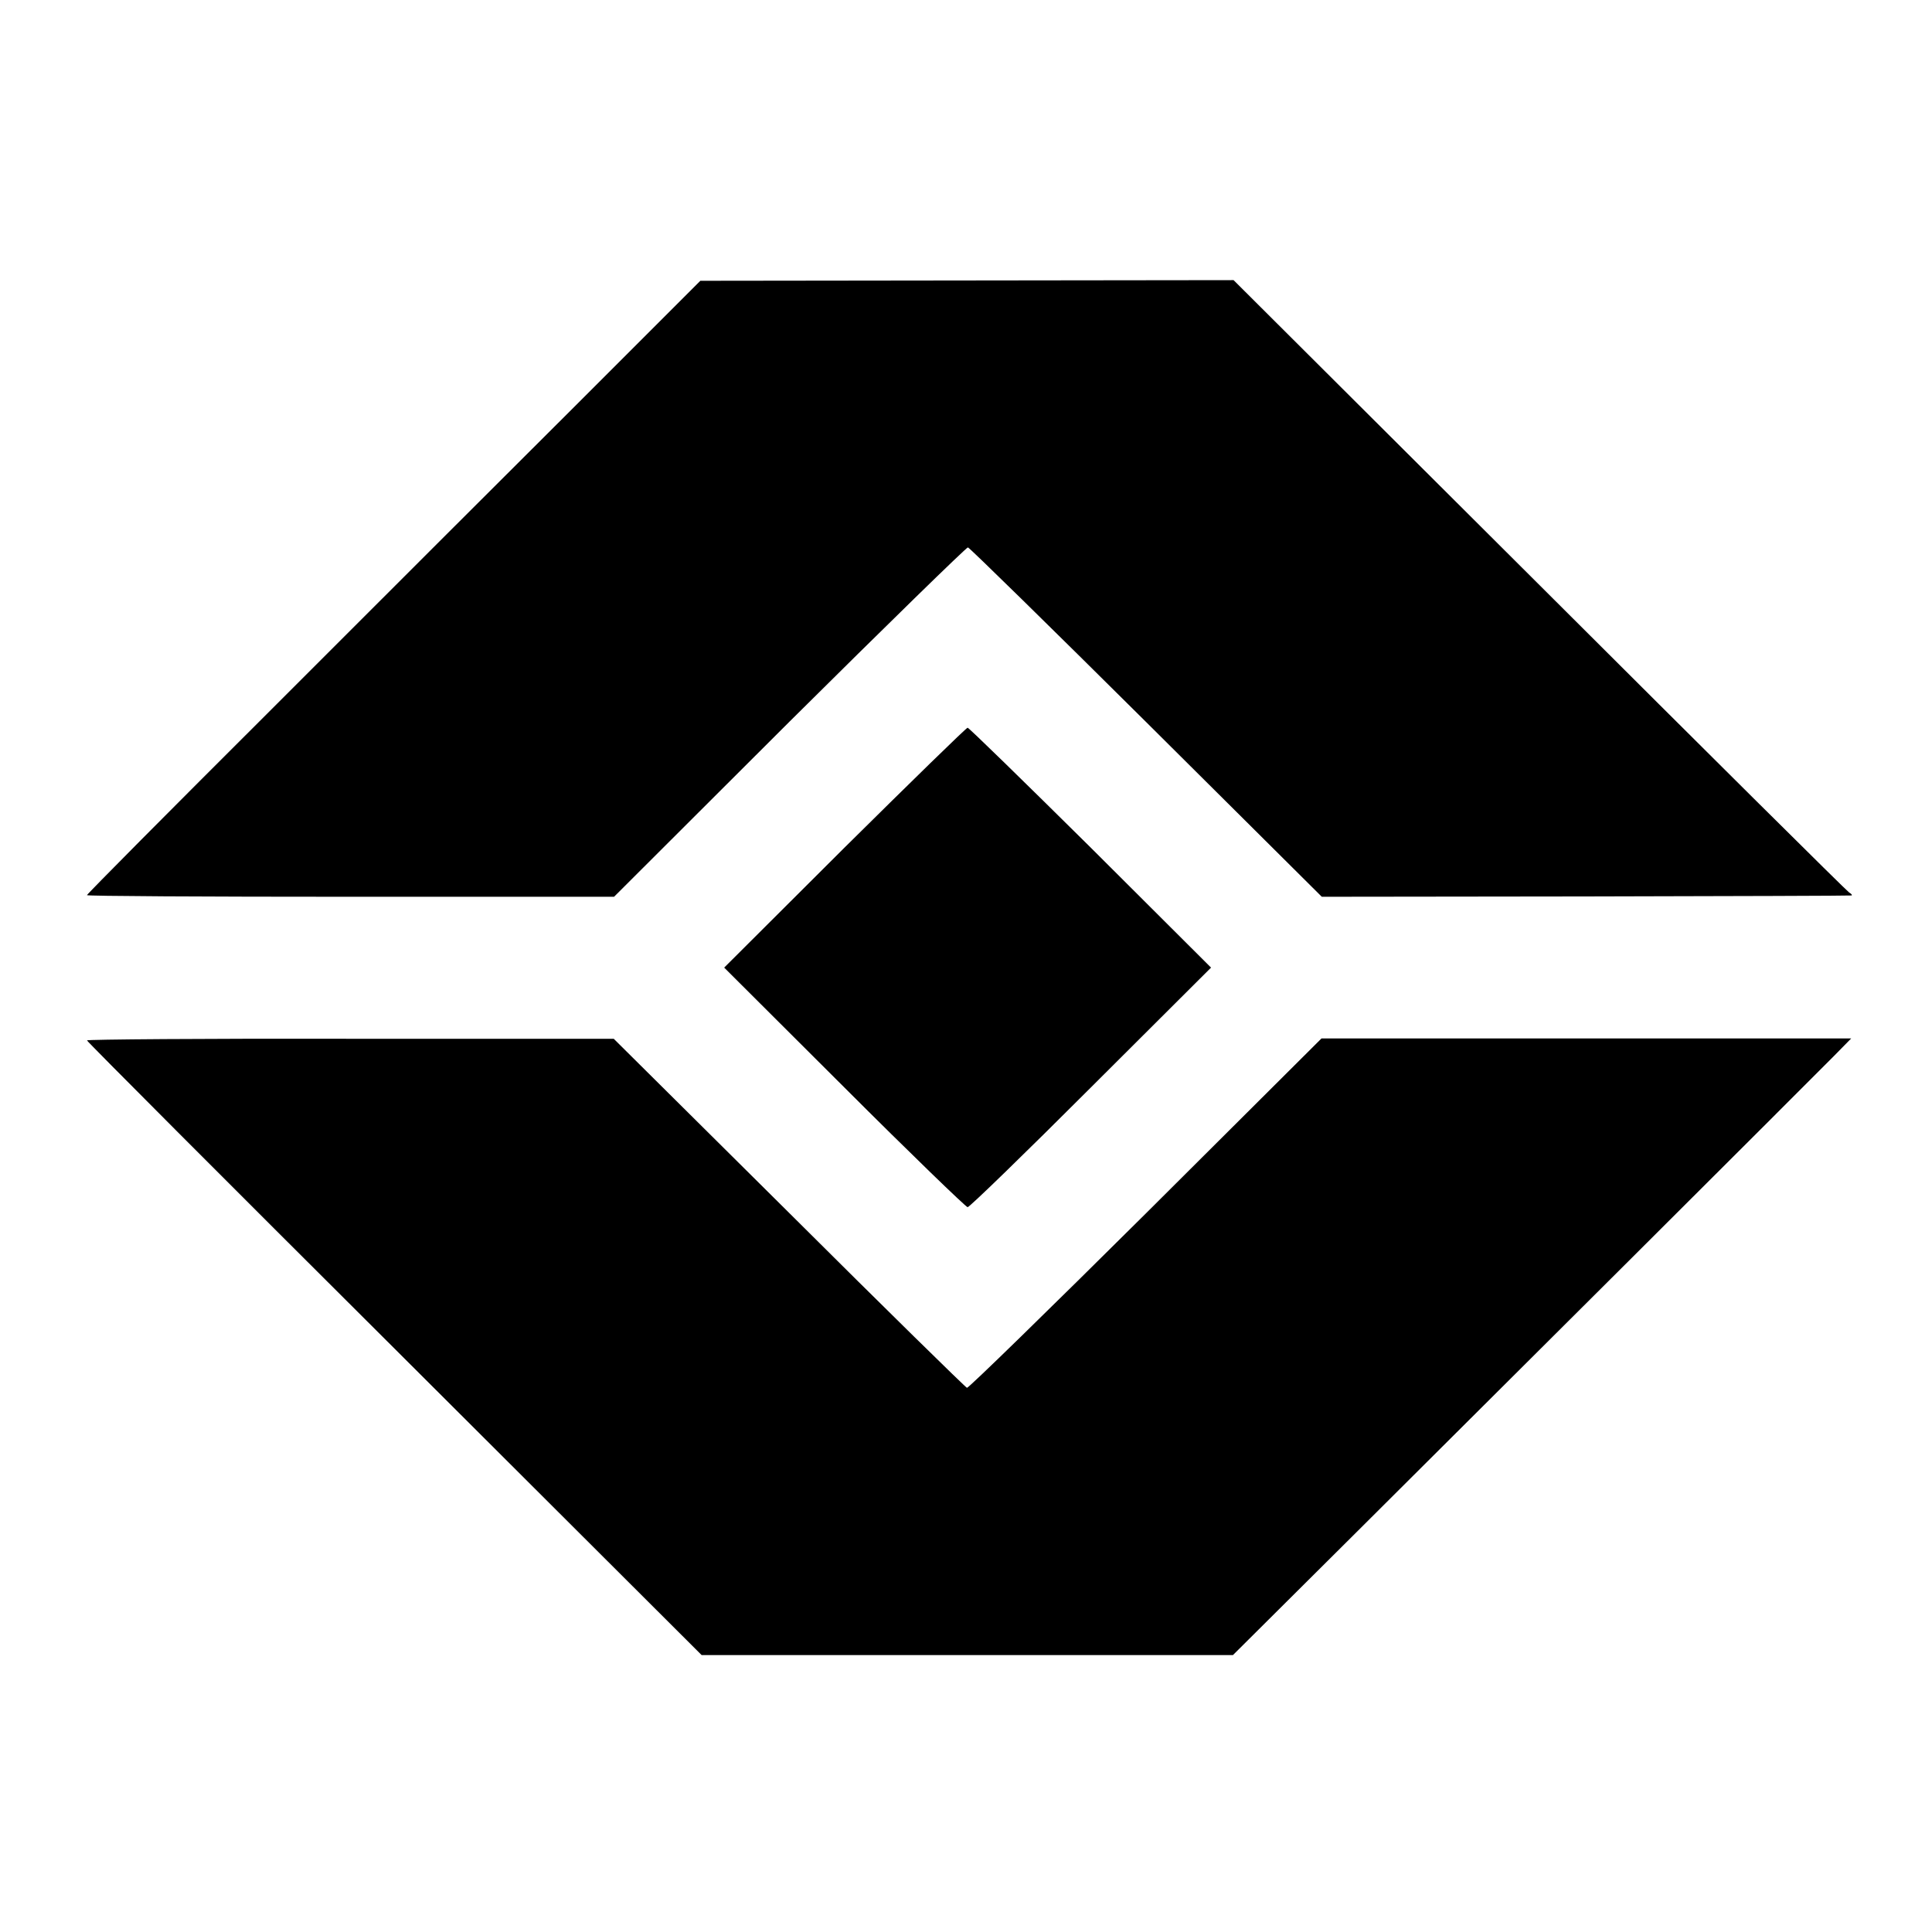
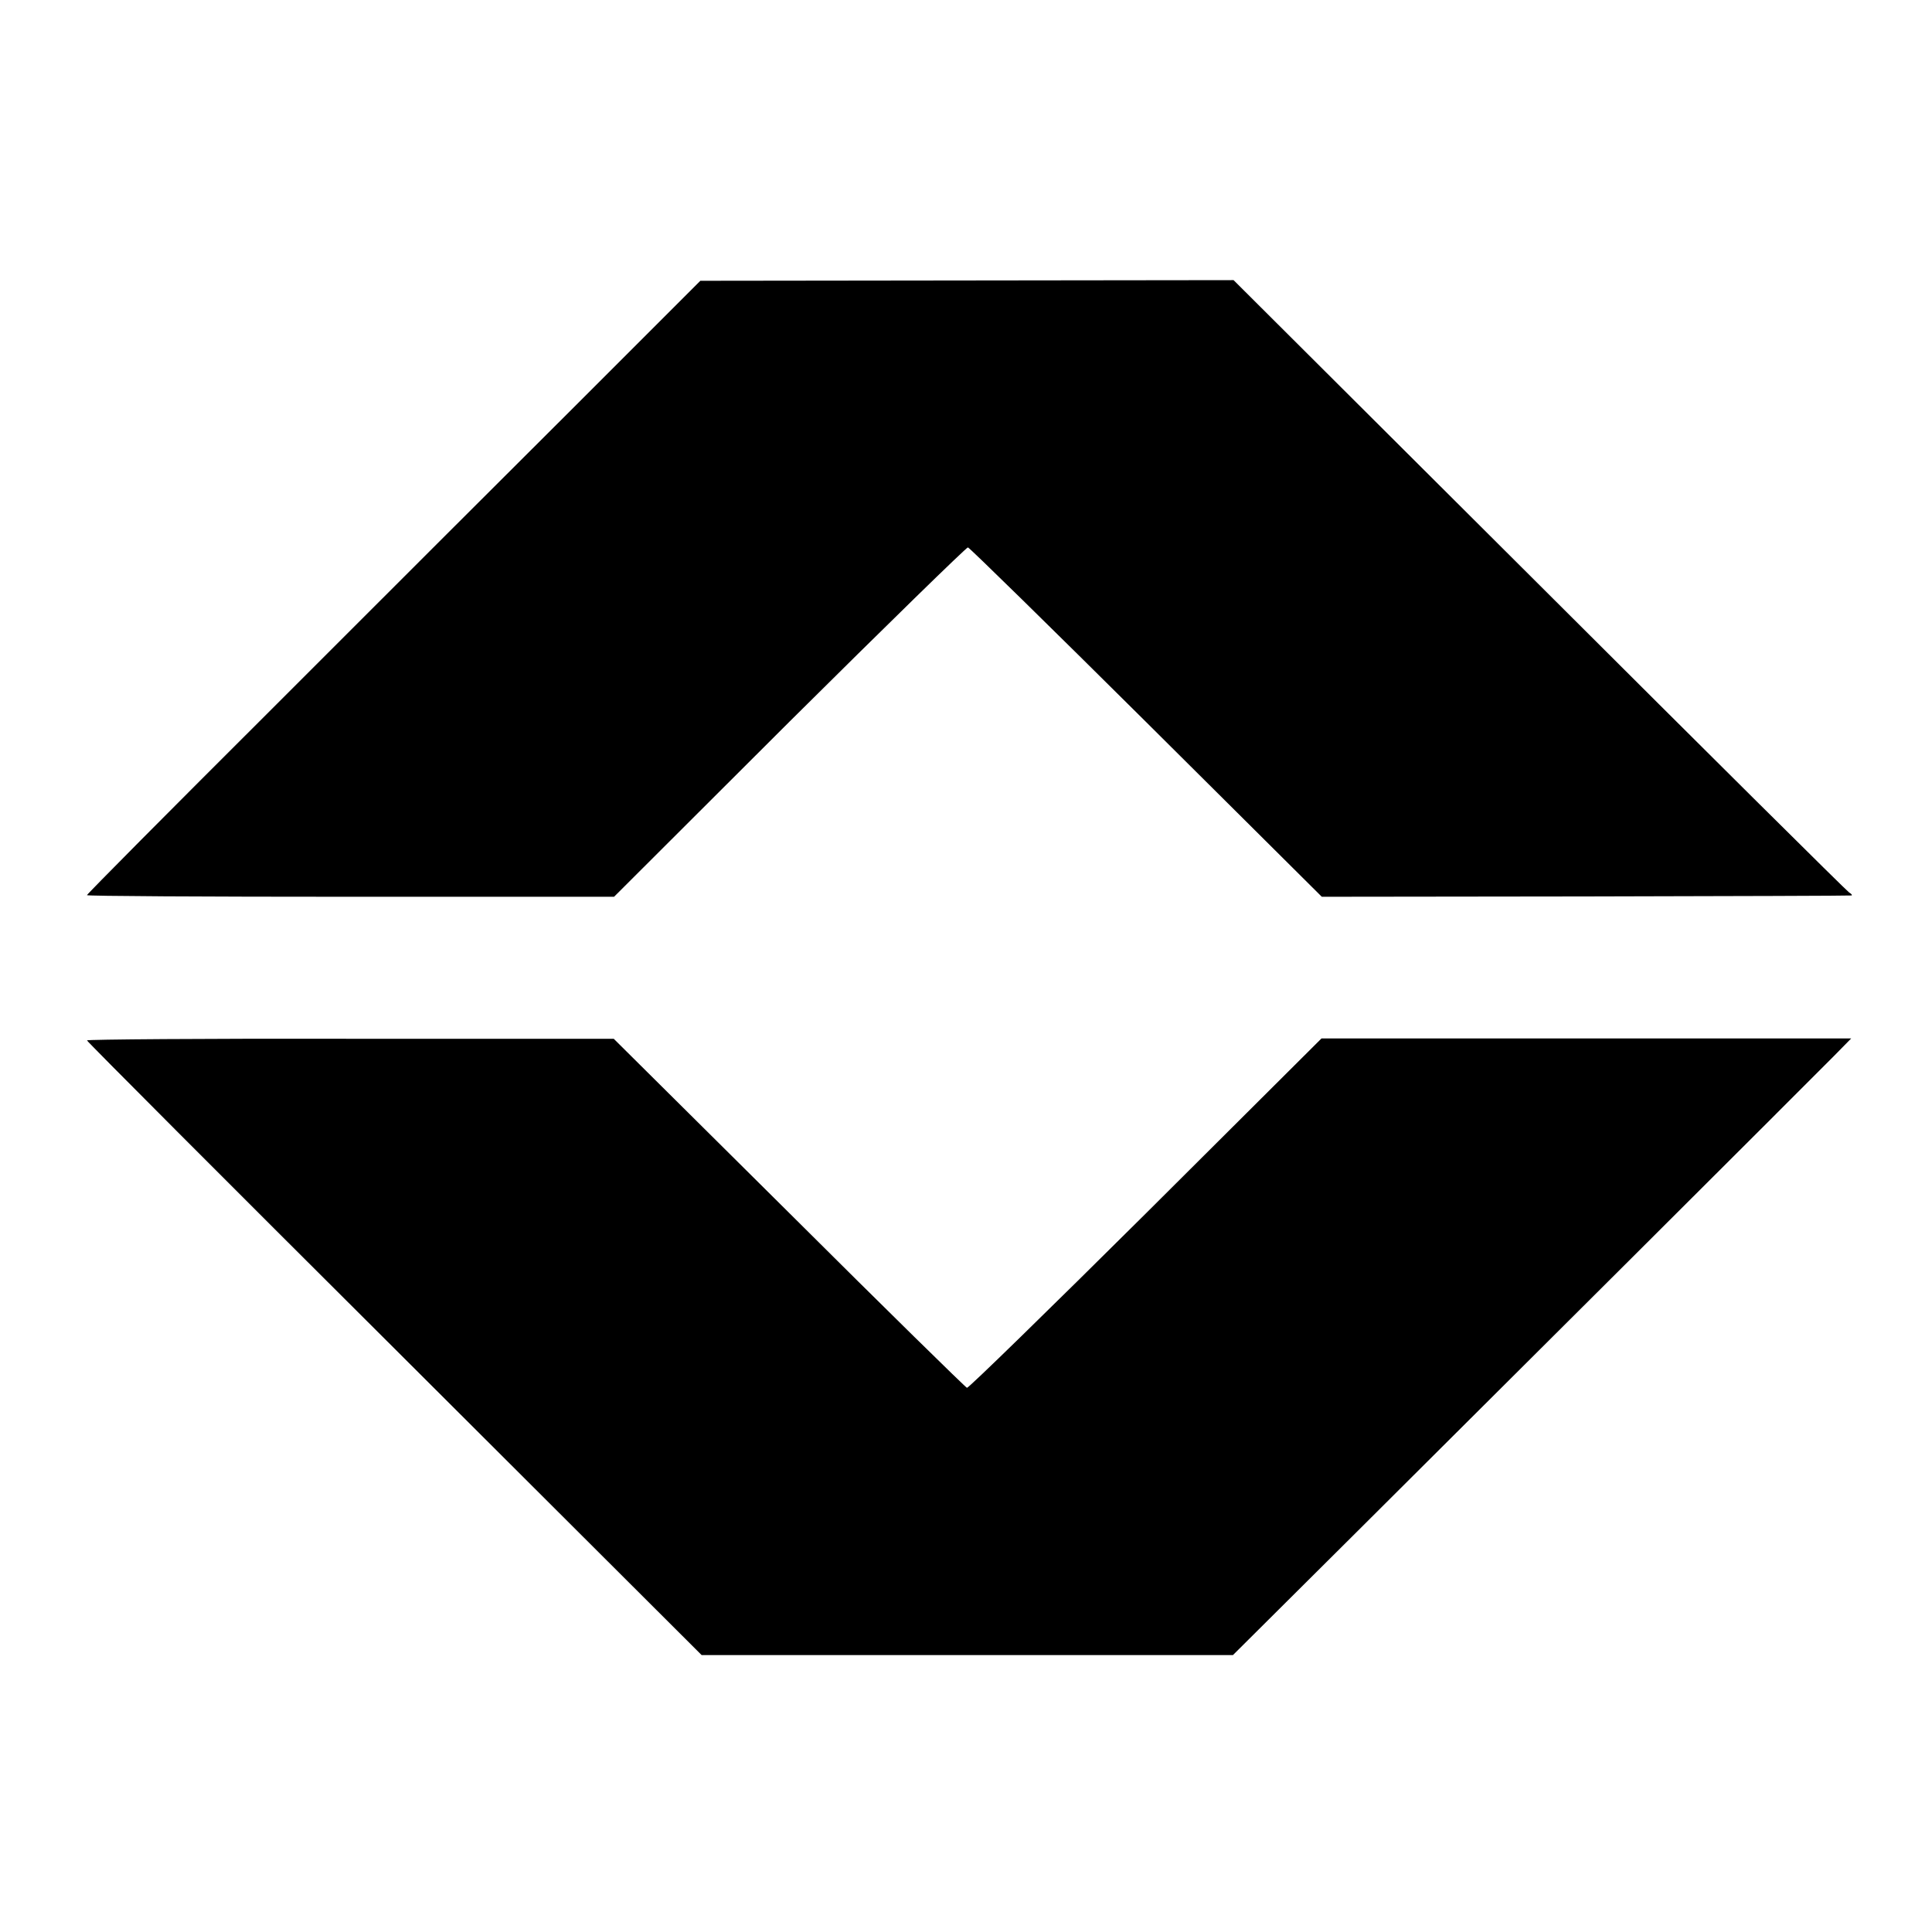
<svg xmlns="http://www.w3.org/2000/svg" version="1.0" width="600pt" height="600pt" viewBox="0 0 600 600" preserveAspectRatio="xMidYMid meet">
  <g transform="translate(0,600) scale(0.1,-0.1)" fill="#000000" stroke="none">
    <path d="M1795 4748 c-209 -208 -638 -637 -952 -951 -315 -314 -573 -574 -573 -577 0 -3 368 -5 818 -5 l819 0 545 544 c300 298 550 542 554 541 5 -1 254 -245 554 -543 l545 -542 820 1 c451 1 822 2 825 3 3 1 0 5 -7 9 -7 4 -440 434 -962 955 l-950 947 -828 -1 -828 -1 -380 -380z" />
-     <path d="M2623 3368 l-374 -373 373 -372 c205 -205 378 -372 383 -372 6 0 178 167 383 372 l373 372 -374 373 c-206 204 -378 372 -382 372 -4 0 -176 -168 -382 -372z" />
    <path d="M270 2769 c0 -3 430 -434 955 -957 l954 -952 825 0 825 0 378 376 c386 384 1390 1385 1488 1484 l54 55 -823 0 -822 0 -546 -544 c-300 -298 -550 -542 -555 -541 -4 1 -253 245 -552 543 l-545 541 -818 0 c-450 1 -818 -2 -818 -5z" />
  </g>
</svg>